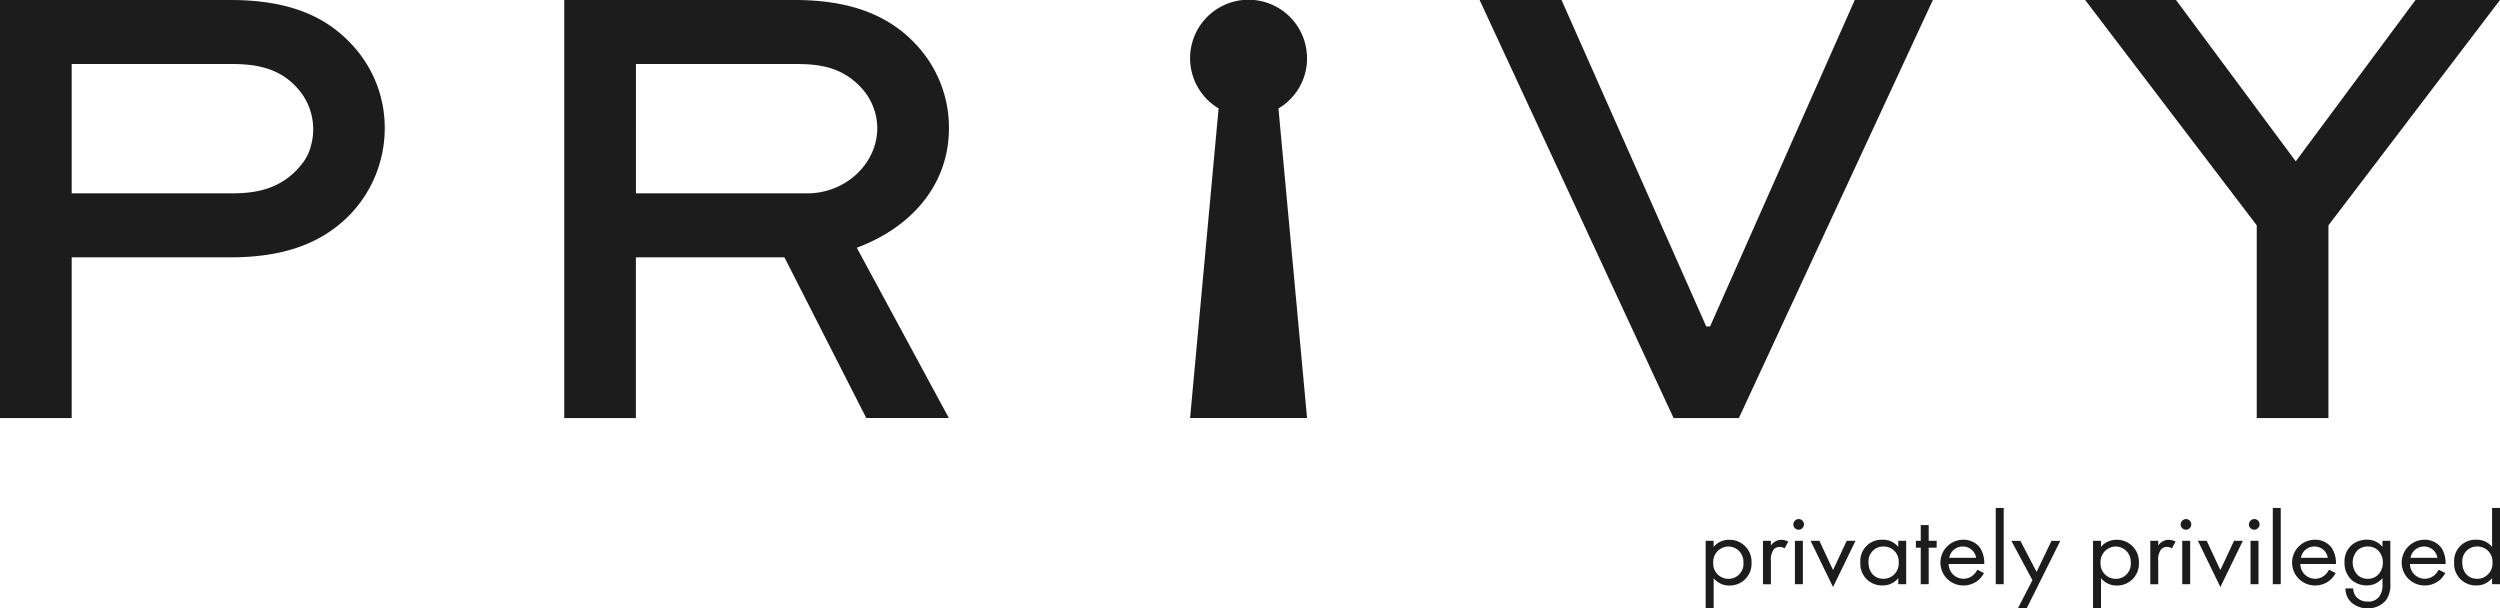
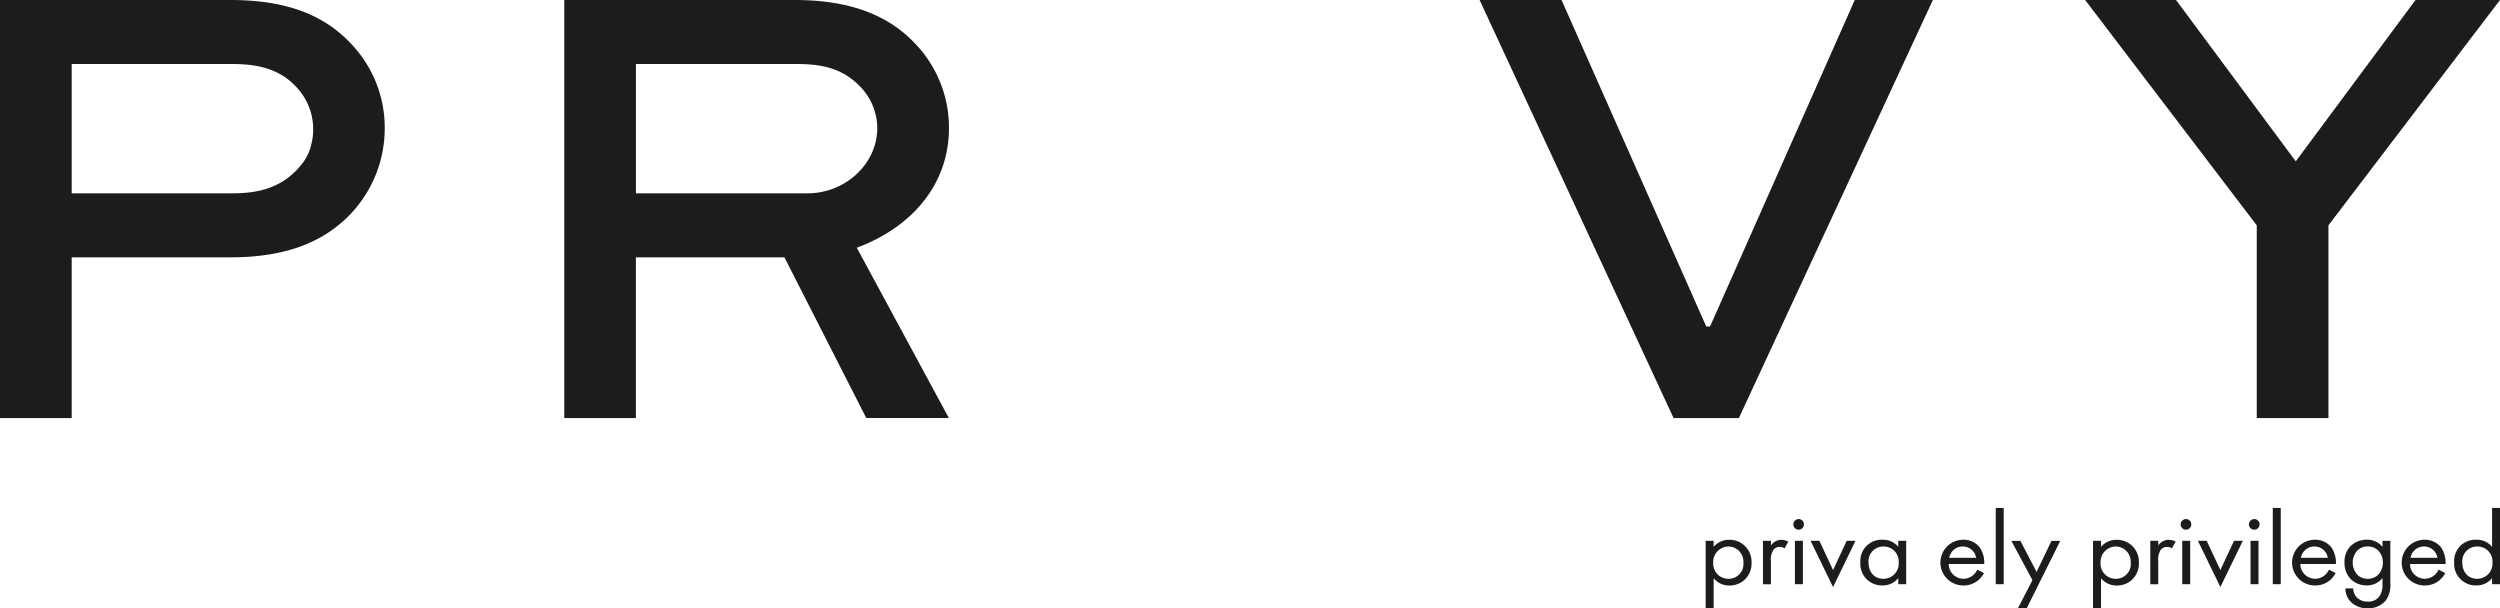
<svg xmlns="http://www.w3.org/2000/svg" viewBox="0 0 587.56 142.97" height="142.97" width="587.56" data-sanitized-data-name="Privy new logo" data-name="Privy new logo" id="Privy_new_logo">
  <path fill="#1c1c1c" d="M0,98.25V0H54.17C68.01,0,76.59,3.91,82.6,10.38a28.5,28.5,0,0,1,7.82,19.71A29.255,29.255,0,0,1,81.39,51.3c-5.87,5.57-14.14,9.18-27.23,9.18H16.85V98.25Zm16.85-83.2V45.44H54.16c4.89,0,12.03-.41,17.14-7.36a10.746,10.746,0,0,0,1.77-3.8,14.4,14.4,0,0,0-3.56-13.97C65,15.5,58.98,15.04,54.16,15.04H16.85Z" data-sanitized-data-name="Path 1" data-name="Path 1" id="Path_1" />
  <path fill="#1c1c1c" d="M132.61,98.25V0h54.17c13.09,0,22.11,3.61,28.43,10.38a28.523,28.523,0,0,1,7.82,19.71c0,13.24-8.72,23.32-21.66,28.13v.01L223,98.24H203.59L184.36,60.48H149.45V98.25H132.6Zm16.85-83.2V45.44h40.32c8.88,0,16.4-6.92,16.4-15.35a14.071,14.071,0,0,0-4.06-9.78c-4.66-4.81-10.08-5.27-15.35-5.27H149.46Z" data-sanitized-data-name="Path 2" data-name="Path 2" id="Path_2" />
  <path fill="#1c1c1c" d="M454.27,0,408.68,98.25H393.33L347.74,0H367l34.01,76.73h.9L435.91,0h18.36Z" data-sanitized-data-name="Path 3" data-name="Path 3" id="Path_3" />
  <path fill="#1c1c1c" d="M587.56,0,547.24,52.96V98.25H530.39V52.96L490.06,0h21.36l28.14,37.92L567.7,0Z" data-sanitized-data-name="Path 4" data-name="Path 4" id="Path_4" />
  <g data-sanitized-data-name="Group 1" data-name="Group 1" id="Group_1">
    <path fill="#1c1c1c" d="M402.74,142.96h-1.87V127.1h1.87v1.43a4.731,4.731,0,0,1,3.68-1.67,5.158,5.158,0,0,1,5.23,5.41,5.1,5.1,0,0,1-5.15,5.34,4.652,4.652,0,0,1-3.75-1.72v7.08Zm7-10.69a3.572,3.572,0,0,0-3.52-3.83,3.622,3.622,0,0,0-3.57,3.81,3.57,3.57,0,0,0,3.6,3.79,3.494,3.494,0,0,0,3.5-3.76Z" data-sanitized-data-name="Path 5" data-name="Path 5" id="Path_5" />
    <path fill="#1c1c1c" d="M414.34,127.1h1.87v1.11a2.992,2.992,0,0,1,2.43-1.35,4.153,4.153,0,0,1,1.66.42l-.88,1.6a1.991,1.991,0,0,0-1.09-.34,1.831,1.831,0,0,0-1.5.64,4.222,4.222,0,0,0-.62,2.75v5.38h-1.87v-10.2Z" data-sanitized-data-name="Path 6" data-name="Path 6" id="Path_6" />
    <path fill="#1c1c1c" d="M422.79,121.99a1.252,1.252,0,1,1-1.32,1.25A1.3,1.3,0,0,1,422.79,121.99Zm.93,5.11v10.2h-1.87V127.1h1.87Z" data-sanitized-data-name="Path 7" data-name="Path 7" id="Path_7" />
    <path fill="#1c1c1c" d="M427.6,127.1l3.21,6.88,3.21-6.88h2.07l-5.28,10.87-5.28-10.87Z" data-sanitized-data-name="Path 8" data-name="Path 8" id="Path_8" />
    <path fill="#1c1c1c" d="M446.14,127.1H448v10.2h-1.86v-1.43a4.621,4.621,0,0,1-3.68,1.72,5.062,5.062,0,0,1-5.23-5.41,4.985,4.985,0,0,1,5.23-5.33,4.537,4.537,0,0,1,3.68,1.69v-1.45Zm-6.99,5.09c0,2.19,1.29,3.84,3.52,3.84a3.584,3.584,0,0,0,3.57-3.81,3.531,3.531,0,0,0-3.57-3.78,3.468,3.468,0,0,0-3.52,3.76Z" data-sanitized-data-name="Path 9" data-name="Path 9" id="Path_9" />
-     <path fill="#1c1c1c" d="M453.29,128.72v8.58h-1.87v-8.58h-1.14V127.1h1.14v-3.69h1.87v3.69h1.87v1.62Z" data-sanitized-data-name="Path 10" data-name="Path 10" id="Path_10" />
    <path fill="#1c1c1c" d="M466.28,134.7a6.19,6.19,0,0,1-1.32,1.65,5.405,5.405,0,0,1-3.58,1.25,5.376,5.376,0,0,1-.1-10.75,4.852,4.852,0,0,1,4.06,1.87,6.608,6.608,0,0,1,1.01,3.83h-8.36a3.476,3.476,0,0,0,5.62,2.73,4.047,4.047,0,0,0,1.11-1.4l1.56.81Zm-1.84-3.61a3.159,3.159,0,0,0-3.16-2.65,3.21,3.21,0,0,0-3.16,2.65Z" data-sanitized-data-name="Path 11" data-name="Path 11" id="Path_11" />
    <path fill="#1c1c1c" d="M470.92,119.38V137.3h-1.87V119.38h1.87Z" data-sanitized-data-name="Path 12" data-name="Path 12" id="Path_12" />
    <path fill="#1c1c1c" d="M477.67,136.35l-4.95-9.24h2.12l3.81,7.3,3.5-7.3h2.07l-7.9,15.86h-2.07l3.42-6.61Z" data-sanitized-data-name="Path 13" data-name="Path 13" id="Path_13" />
    <path fill="#1c1c1c" d="M493.78,142.96h-1.87V127.1h1.87v1.43a4.731,4.731,0,0,1,3.68-1.67,5.158,5.158,0,0,1,5.23,5.41,5.1,5.1,0,0,1-5.15,5.34,4.652,4.652,0,0,1-3.75-1.72v7.08Zm6.99-10.69a3.572,3.572,0,0,0-3.52-3.83,3.622,3.622,0,0,0-3.57,3.81,3.57,3.57,0,0,0,3.6,3.79,3.494,3.494,0,0,0,3.5-3.76Z" data-sanitized-data-name="Path 14" data-name="Path 14" id="Path_14" />
    <path fill="#1c1c1c" d="M505.37,127.1h1.87v1.11a2.992,2.992,0,0,1,2.43-1.35,4.153,4.153,0,0,1,1.66.42l-.88,1.6a1.991,1.991,0,0,0-1.09-.34,1.831,1.831,0,0,0-1.5.64,4.222,4.222,0,0,0-.62,2.75v5.38h-1.87v-10.2Z" data-sanitized-data-name="Path 15" data-name="Path 15" id="Path_15" />
    <path fill="#1c1c1c" d="M513.82,121.99a1.252,1.252,0,1,1-1.32,1.25A1.3,1.3,0,0,1,513.82,121.99Zm.93,5.11v10.2h-1.87V127.1h1.87Z" data-sanitized-data-name="Path 16" data-name="Path 16" id="Path_16" />
    <path fill="#1c1c1c" d="M518.63,127.1l3.21,6.88,3.21-6.88h2.07l-5.28,10.87-5.28-10.87Z" data-sanitized-data-name="Path 17" data-name="Path 17" id="Path_17" />
    <path fill="#1c1c1c" d="M529.87,121.99a1.252,1.252,0,1,1-1.32,1.25A1.3,1.3,0,0,1,529.87,121.99Zm.93,5.11v10.2h-1.87V127.1h1.87Z" data-sanitized-data-name="Path 18" data-name="Path 18" id="Path_18" />
    <path fill="#1c1c1c" d="M536.03,119.38V137.3h-1.87V119.38h1.87Z" data-sanitized-data-name="Path 19" data-name="Path 19" id="Path_19" />
    <path fill="#1c1c1c" d="M548.93,134.7a6.191,6.191,0,0,1-1.32,1.65,5.405,5.405,0,0,1-3.58,1.25,5.376,5.376,0,0,1-.1-10.75,4.852,4.852,0,0,1,4.06,1.87,6.608,6.608,0,0,1,1.01,3.83h-8.36a3.476,3.476,0,0,0,5.62,2.73,4.047,4.047,0,0,0,1.11-1.4l1.56.81Zm-1.84-3.61a3.159,3.159,0,0,0-3.16-2.65,3.21,3.21,0,0,0-3.16,2.65h6.32Z" data-sanitized-data-name="Path 20" data-name="Path 20" id="Path_20" />
    <path fill="#1c1c1c" d="M559.93,127.1h1.86v9.96a6.209,6.209,0,0,1-1.03,4.01,5.34,5.34,0,0,1-4.3,1.89,5.449,5.449,0,0,1-3.83-1.38,4.458,4.458,0,0,1-1.4-3.29h1.84a3.09,3.09,0,0,0,.83,2.11,3.43,3.43,0,0,0,2.59.98,3.047,3.047,0,0,0,2.85-1.43,4.521,4.521,0,0,0,.6-2.61v-1.48a4.621,4.621,0,0,1-3.68,1.72,5.29,5.29,0,0,1-3.68-1.38,5.366,5.366,0,0,1-1.56-4.03,5.094,5.094,0,0,1,1.56-3.96,5.492,5.492,0,0,1,3.68-1.37,4.586,4.586,0,0,1,3.68,1.69v-1.45Zm-5.9,2.29a4.222,4.222,0,0,0,.13,5.8,3.366,3.366,0,0,0,2.3.84,3.279,3.279,0,0,0,2.35-.86,4,4,0,0,0,1.22-2.95,3.945,3.945,0,0,0-1.14-2.88,3.519,3.519,0,0,0-2.43-.91,3.443,3.443,0,0,0-2.44.96Z" data-sanitized-data-name="Path 21" data-name="Path 21" id="Path_21" />
    <path fill="#1c1c1c" d="M574.69,134.7a6.191,6.191,0,0,1-1.32,1.65,5.405,5.405,0,0,1-3.58,1.25,5.376,5.376,0,0,1-.1-10.75,4.888,4.888,0,0,1,4.07,1.87,6.608,6.608,0,0,1,1.01,3.83h-8.36a3.476,3.476,0,0,0,5.62,2.73,4.047,4.047,0,0,0,1.11-1.4l1.56.81Zm-1.84-3.61a3.159,3.159,0,0,0-3.16-2.65,3.21,3.21,0,0,0-3.16,2.65h6.32Z" data-sanitized-data-name="Path 22" data-name="Path 22" id="Path_22" />
    <path fill="#1c1c1c" d="M585.7,119.38h1.86V137.3H585.7v-1.43a4.621,4.621,0,0,1-3.68,1.72,5.062,5.062,0,0,1-5.23-5.41,4.985,4.985,0,0,1,5.23-5.33,4.537,4.537,0,0,1,3.68,1.69v-9.17Zm-7,12.81c0,2.19,1.29,3.84,3.52,3.84a3.584,3.584,0,0,0,3.57-3.81,3.531,3.531,0,0,0-3.57-3.78,3.468,3.468,0,0,0-3.52,3.76Z" data-sanitized-data-name="Path 23" data-name="Path 23" id="Path_23" />
  </g>
-   <path fill="#1c1c1c" d="M307.18,13.74A13.74,13.74,0,1,0,286.4,25.48l-6.7,72.76h27.49l-6.72-72.75a13.683,13.683,0,0,0,6.72-11.76Z" data-sanitized-data-name="Path 24" data-name="Path 24" id="Path_24" />
</svg>